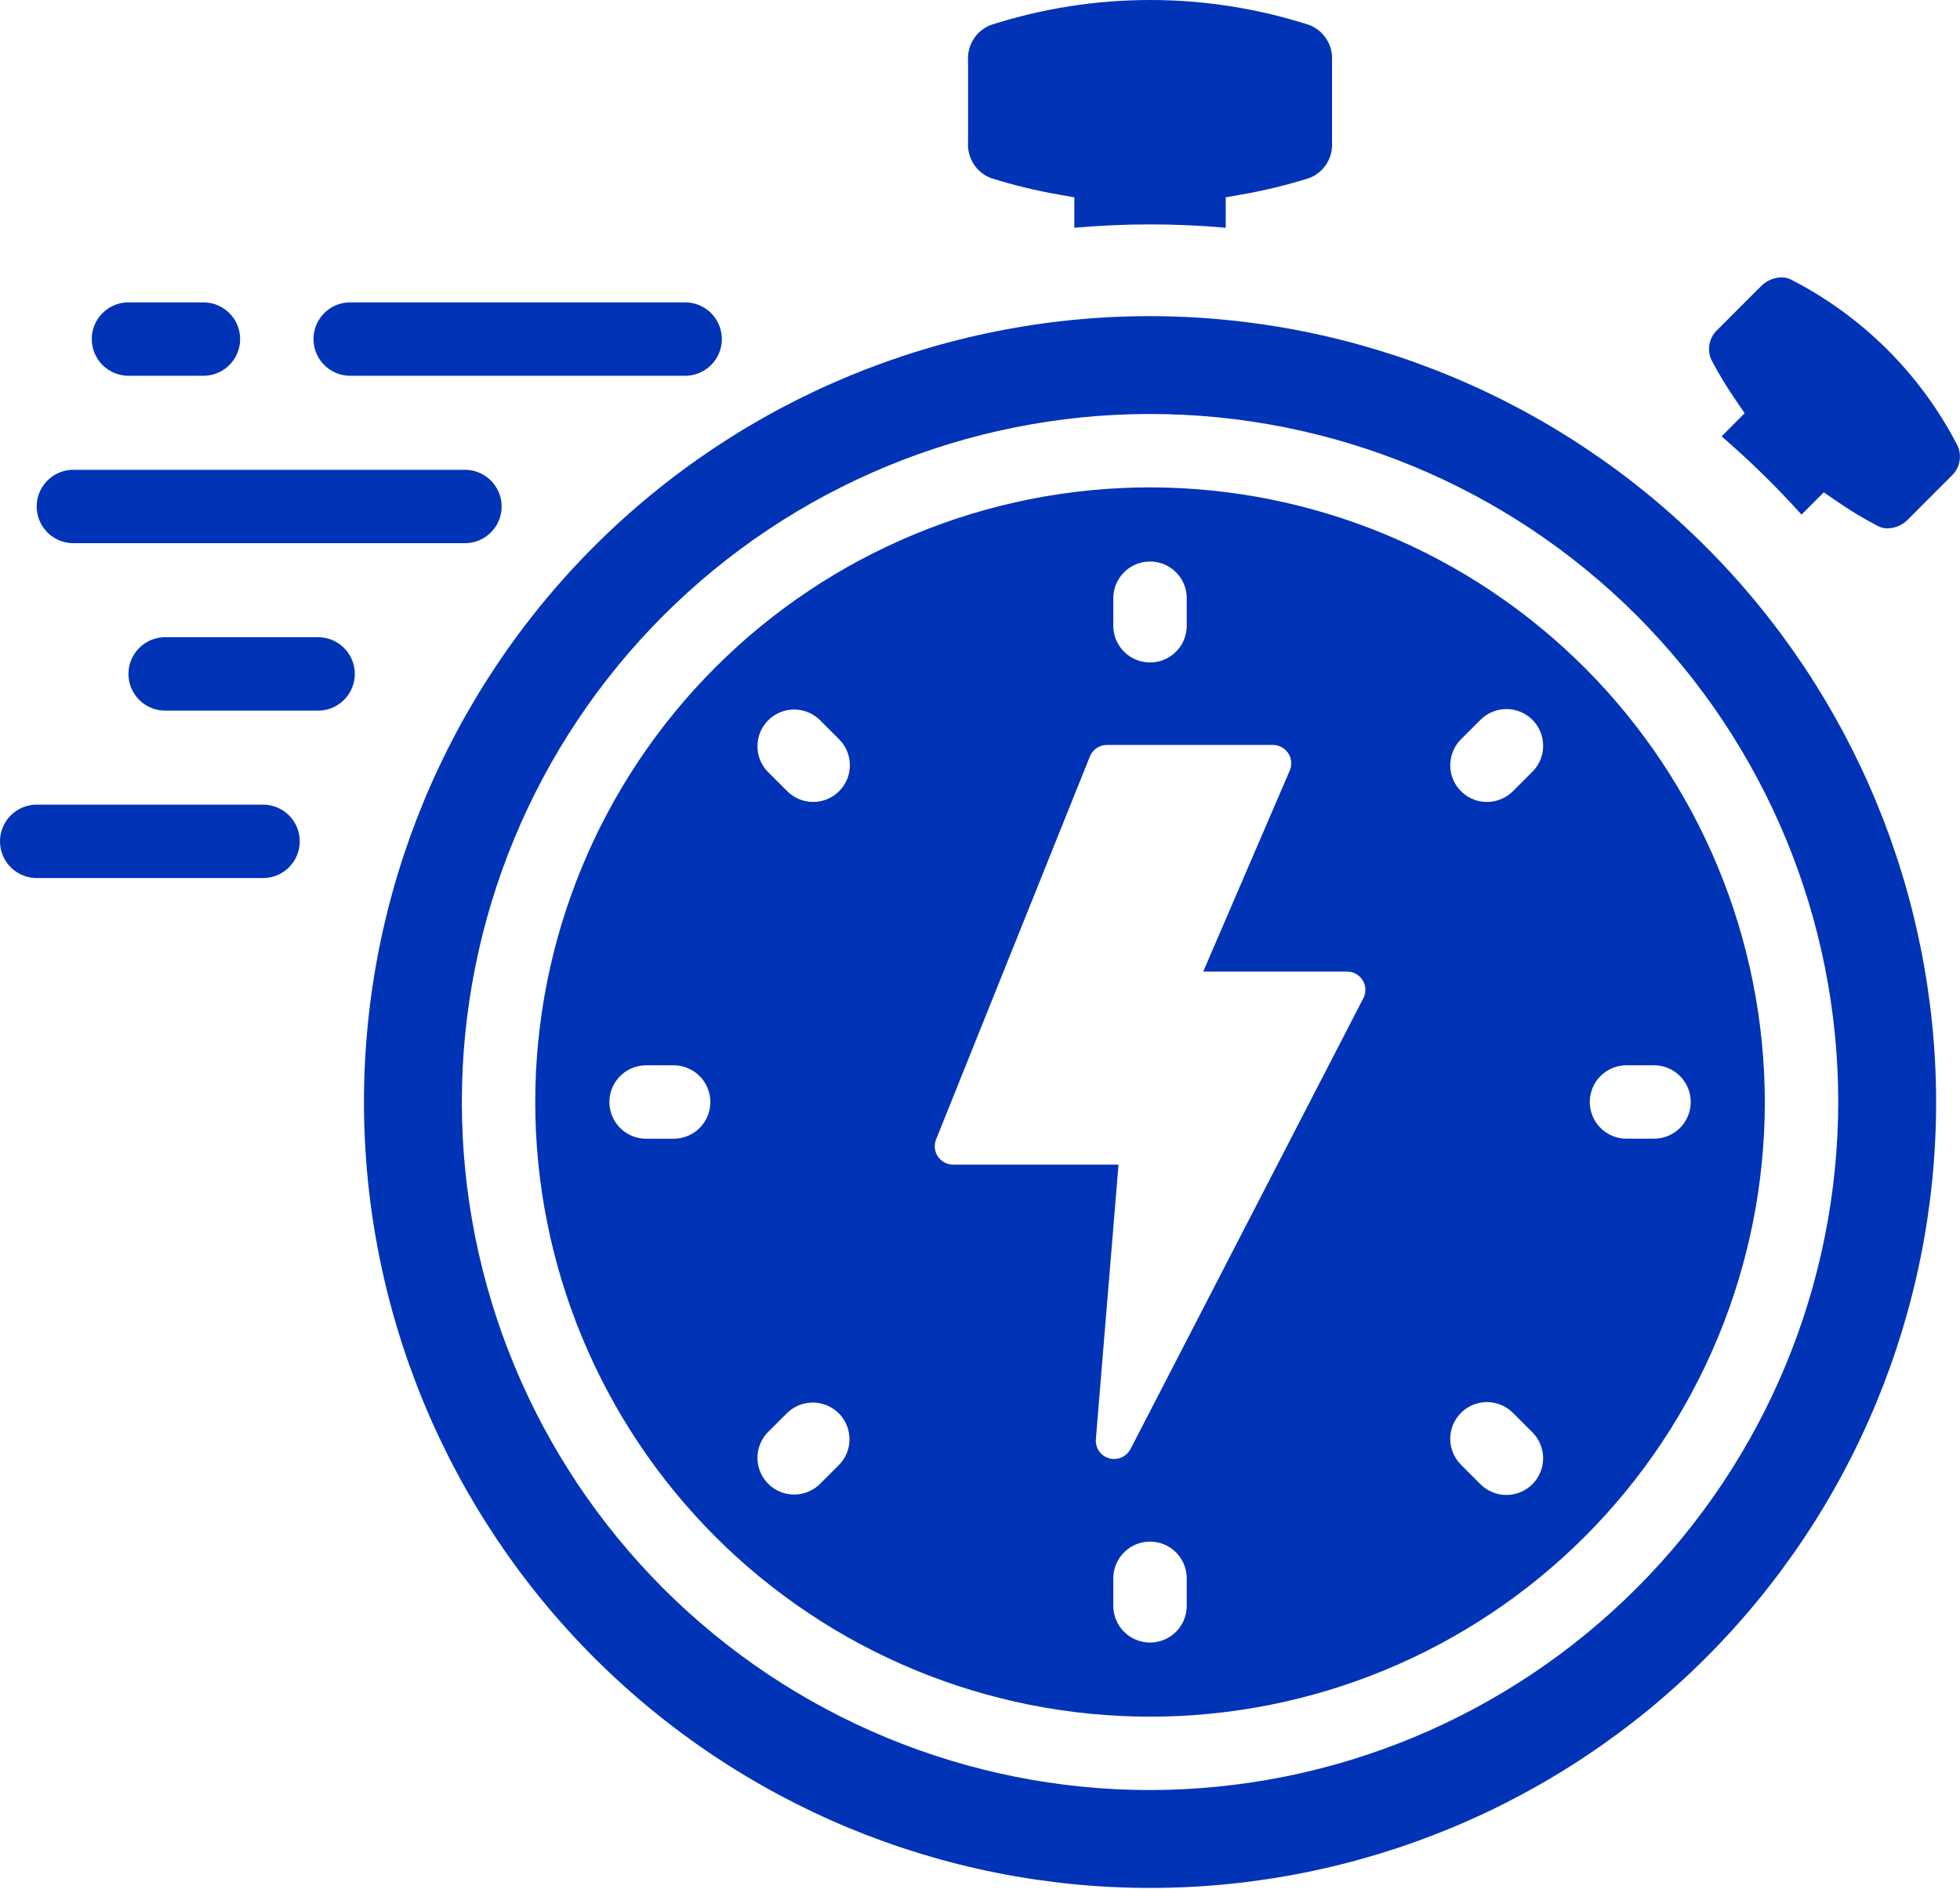
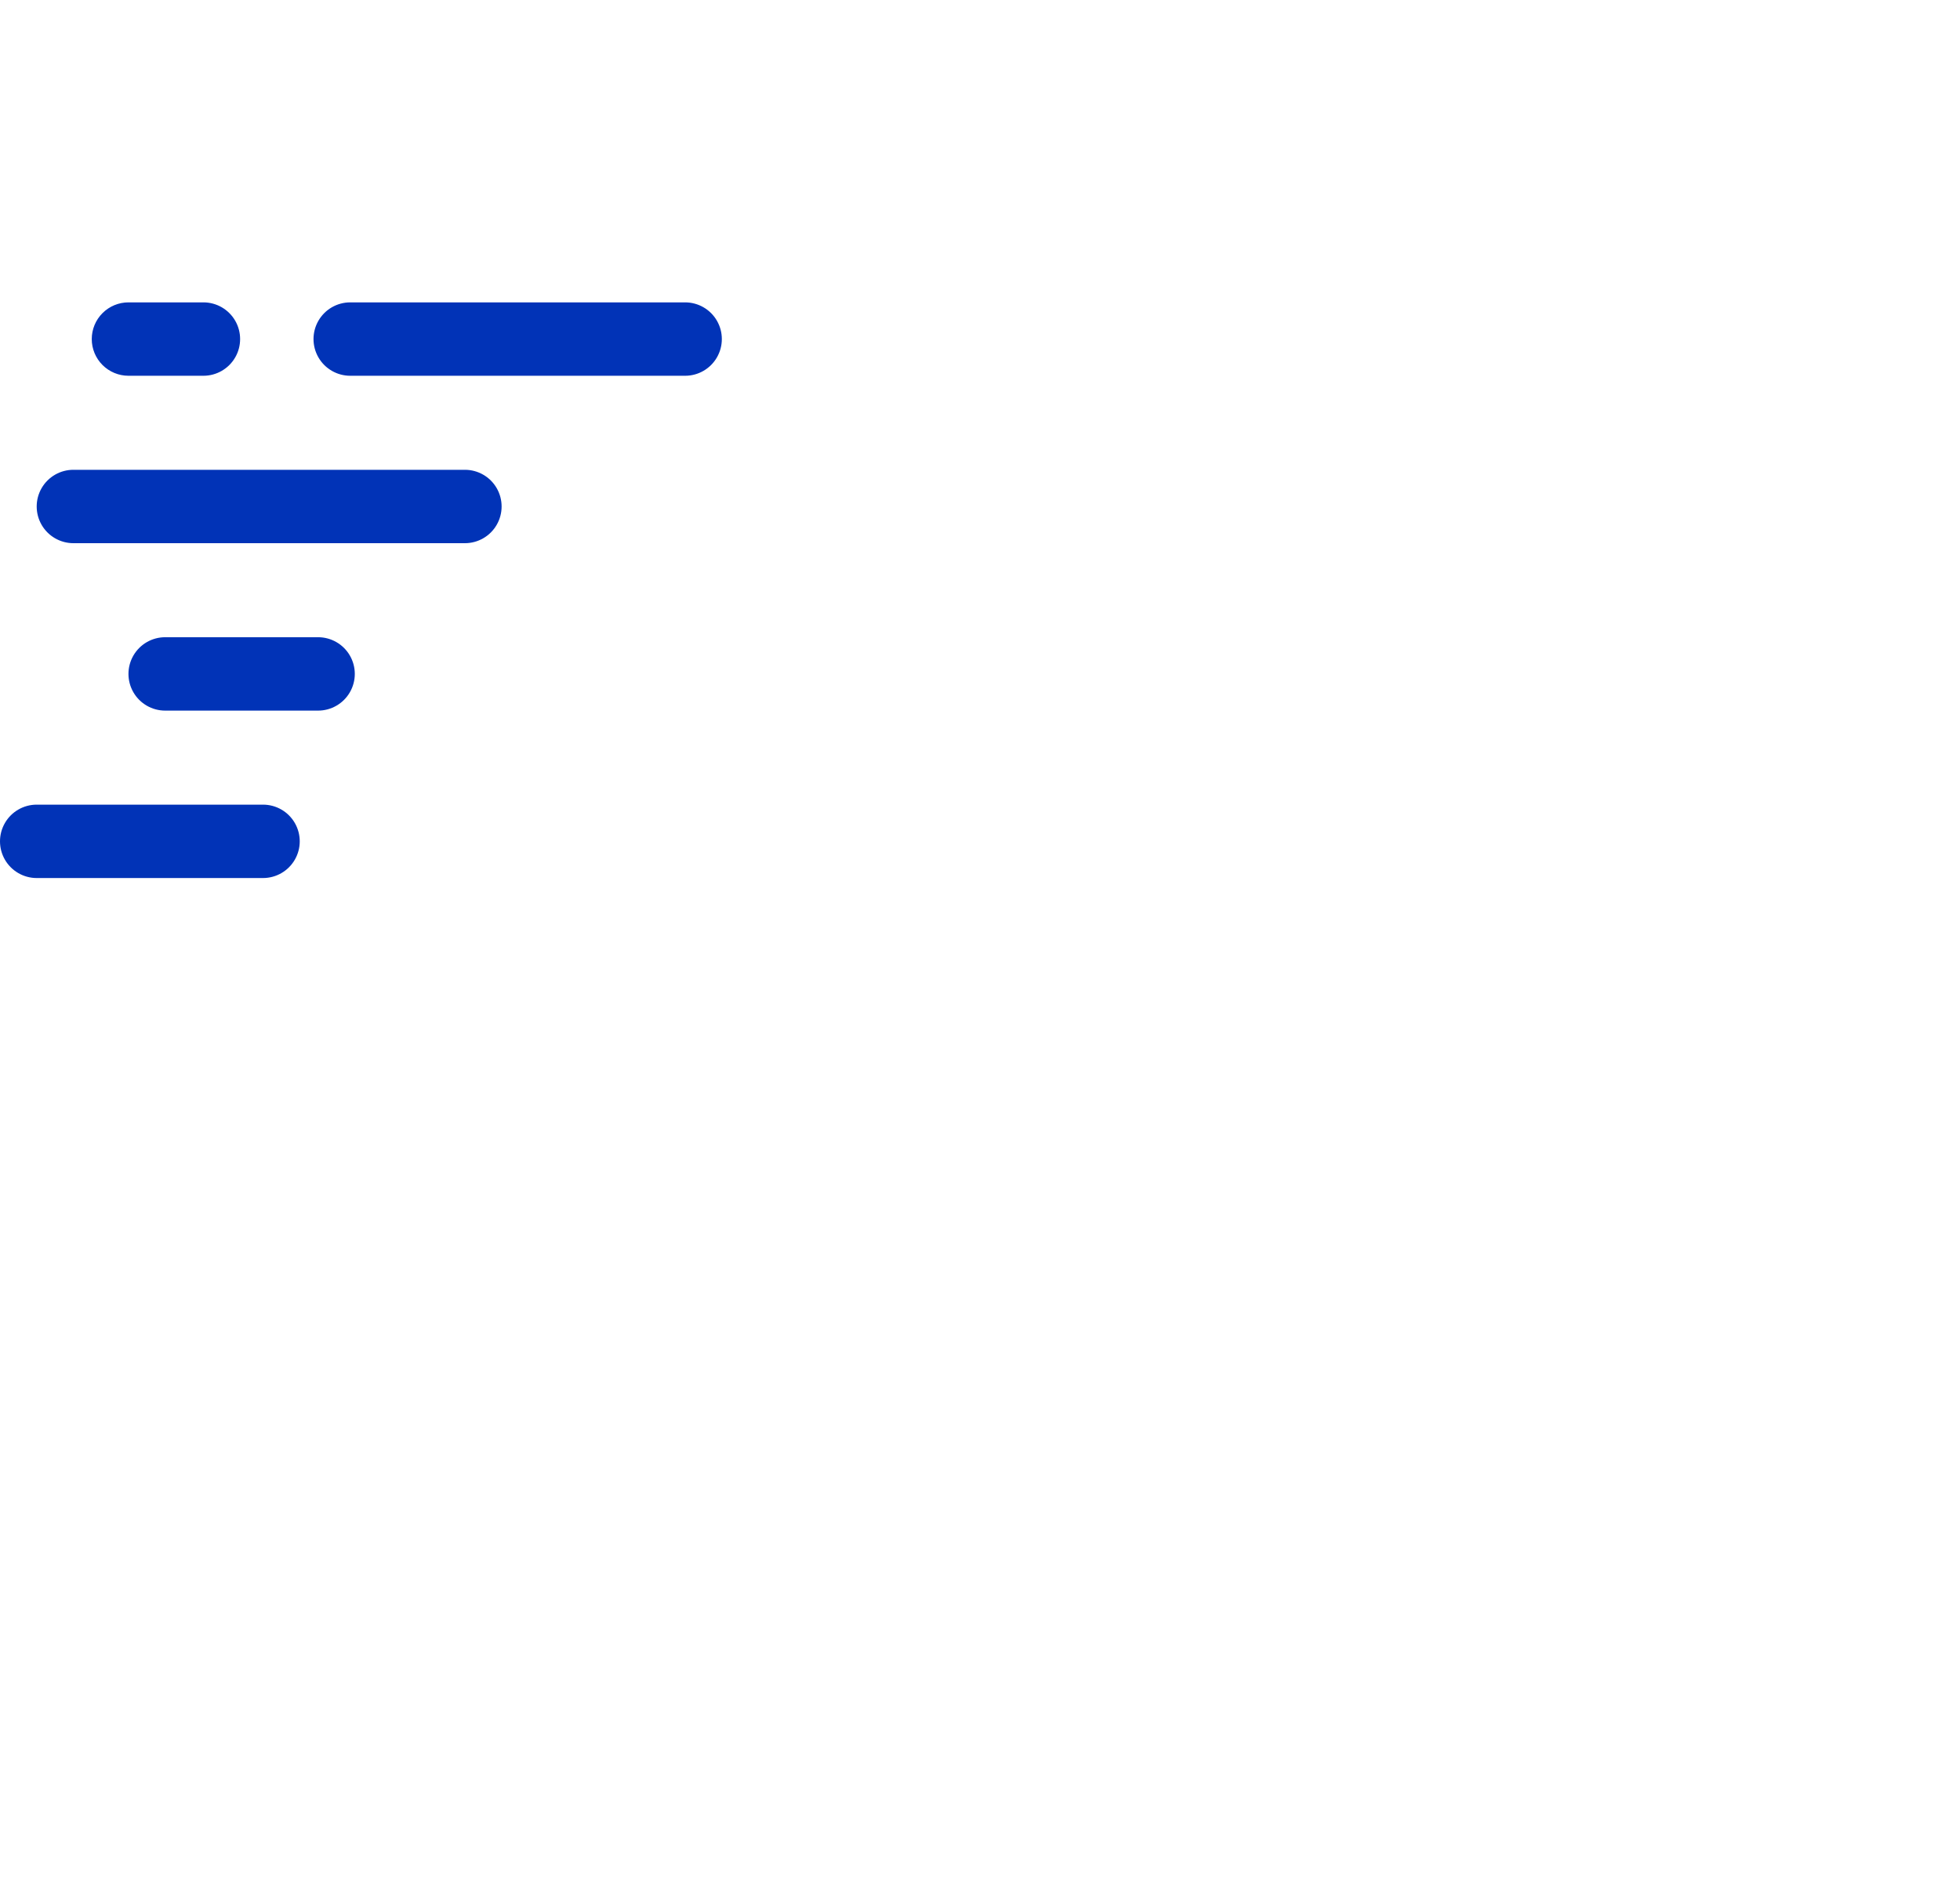
<svg xmlns="http://www.w3.org/2000/svg" width="1335" height="1287" viewBox="0 0 1335 1287" fill="none">
-   <path d="M783.325 215.373C641.325 215.373 505.138 271.785 404.725 372.187C304.313 472.599 247.912 608.787 247.912 750.787C247.912 892.787 304.318 1028.97 404.725 1129.39C505.132 1229.8 641.325 1286.21 783.325 1286.21C925.325 1286.21 1061.51 1229.8 1161.93 1129.39C1262.33 1028.98 1318.74 892.787 1318.74 750.787C1318.58 608.84 1262.11 472.747 1161.74 372.373C1061.37 271.999 925.272 215.533 783.325 215.373ZM783.325 1219.53C659.002 1219.53 539.778 1170.15 451.872 1082.24C363.965 994.333 314.578 875.107 314.578 750.787C314.578 626.469 363.964 507.24 451.872 419.333C539.778 331.427 659.005 282.04 783.325 282.04C907.642 282.04 1026.87 331.431 1114.78 419.333C1202.69 507.24 1252.07 626.467 1252.07 750.787C1251.93 875.068 1202.5 994.213 1114.62 1082.09C1026.74 1169.97 907.592 1219.4 783.312 1219.53H783.325Z" fill="#0133B7" />
  <path d="M62.498 231C62.498 224.369 65.134 218.01 69.821 213.322C74.509 208.635 80.868 206 87.499 206H138.551C147.478 206 155.733 210.765 160.201 218.5C164.665 226.234 164.665 235.765 160.201 243.5C155.732 251.234 147.477 256 138.551 256H87.499C80.868 256 74.509 253.364 69.821 248.677C65.134 243.989 62.498 237.63 62.498 231ZM466.658 206H238.538C229.606 206 221.356 210.765 216.888 218.5C212.424 226.234 212.424 235.765 216.888 243.5C221.357 251.234 229.607 256 238.538 256H466.658C475.591 256 483.846 251.234 488.309 243.5C492.778 235.765 492.778 226.234 488.309 218.5C483.845 210.765 475.59 206 466.658 206ZM316.658 320.062H49.992C41.059 320.062 32.809 324.828 28.341 332.562C23.877 340.297 23.877 349.828 28.341 357.562C32.81 365.297 41.06 370.062 49.992 370.062H316.658C325.591 370.062 333.846 365.297 338.309 357.562C342.778 349.828 342.778 340.297 338.309 332.562C333.845 324.828 325.59 320.062 316.658 320.062ZM216.658 434.125H112.497C103.565 434.125 95.314 438.891 90.846 446.625C86.383 454.359 86.383 463.89 90.846 471.625C95.315 479.359 103.565 484.125 112.497 484.125H216.658C225.591 484.125 233.846 479.359 238.309 471.625C242.778 463.891 242.778 454.36 238.309 446.625C233.845 438.891 225.59 434.125 216.658 434.125ZM179.158 548.188H24.998C16.066 548.188 7.816 552.953 3.348 560.688C-1.116 568.422 -1.116 577.953 3.348 585.688C7.816 593.422 16.067 598.188 24.998 598.188H179.158C188.091 598.188 196.346 593.422 200.809 585.688C205.278 577.953 205.278 568.422 200.809 560.688C196.345 552.953 188.09 548.188 179.158 548.188Z" fill="#0133B7" />
-   <path d="M783.312 332.04C672.254 332.04 565.738 376.16 487.218 454.691C408.688 533.221 364.568 639.731 364.568 750.784C364.568 861.847 408.688 968.357 487.218 1046.89C565.749 1125.42 672.258 1169.54 783.312 1169.54C894.374 1169.54 1000.89 1125.42 1079.42 1046.89C1157.95 968.36 1202.06 861.851 1202.06 750.784C1201.94 639.763 1157.78 533.331 1079.28 454.824C1000.77 376.319 894.33 332.163 783.317 332.032L783.312 332.04ZM458.832 775.787H440.082C431.15 775.787 422.9 771.026 418.432 763.287C413.968 755.552 413.968 746.027 418.432 738.287C422.901 730.552 431.151 725.787 440.082 725.787H458.832C467.764 725.787 476.02 730.552 480.482 738.287C484.951 746.026 484.951 755.552 480.482 763.287C476.019 771.026 467.764 775.787 458.832 775.787ZM758.312 407.56C758.312 398.628 763.077 390.377 770.812 385.909C778.551 381.446 788.077 381.446 795.812 385.909C803.551 390.378 808.312 398.628 808.312 407.56V426.309C808.312 435.242 803.551 443.497 795.812 447.96C788.077 452.429 778.552 452.429 770.812 447.96C763.077 443.496 758.312 435.241 758.312 426.309V407.56ZM571.552 997.907L558.291 1011.17V1011.17C551.937 1017.3 542.827 1019.64 534.313 1017.3C525.797 1014.96 519.146 1008.31 516.813 999.797C514.479 991.287 516.807 982.172 522.938 975.824L536.24 962.558C542.589 956.428 551.704 954.095 560.219 956.433C568.729 958.767 575.385 965.418 577.719 973.933C580.052 982.444 577.724 991.559 571.588 997.907H571.552ZM571.552 539.027C566.864 543.714 560.505 546.344 553.874 546.344C547.249 546.344 540.89 543.714 536.202 539.027L522.942 525.766H522.937C516.807 519.412 514.478 510.302 516.812 501.788C519.145 493.272 525.796 486.621 534.312 484.288C542.827 481.954 551.937 484.282 558.29 490.413L571.551 503.673V503.678C576.238 508.366 578.869 514.725 578.869 521.35C578.869 527.98 576.239 534.339 571.552 539.027ZM808.312 1094.03C808.312 1102.96 803.551 1111.21 795.812 1115.68C788.077 1120.14 778.552 1120.14 770.812 1115.68C763.077 1111.21 758.312 1102.96 758.312 1094.03V1075.28C758.312 1066.35 763.077 1058.09 770.812 1053.63C778.551 1049.16 788.077 1049.16 795.812 1053.63C803.551 1058.1 808.312 1066.35 808.312 1075.28V1094.03ZM928.552 680.16L769.992 987.267C767.2 992.501 761.148 995.095 755.429 993.517C749.7 991.871 745.929 986.418 746.419 980.475L761.845 793.435H649.189C645.038 793.435 641.158 791.378 638.835 787.935C636.507 784.498 636.044 780.128 637.59 776.274L742.35 515.367H742.356C744.257 510.633 748.85 507.528 753.955 507.528H866.981C871.2 507.523 875.137 509.648 877.45 513.174C879.763 516.705 880.143 521.164 878.455 525.028L819.554 661.908H917.491C921.856 661.908 925.903 664.179 928.174 667.908C930.444 671.632 930.606 676.273 928.606 680.148L928.552 680.16ZM1043.74 1011.16C1039.05 1015.85 1032.69 1018.49 1026.06 1018.49C1019.43 1018.49 1013.07 1015.85 1008.37 1011.16L995.114 997.9C990.427 993.212 987.791 986.853 987.786 980.222C987.786 973.592 990.421 967.233 995.109 962.545C999.796 957.852 1006.16 955.217 1012.79 955.217C1019.42 955.217 1025.78 957.847 1030.46 962.534L1043.74 975.811C1048.43 980.498 1051.06 986.857 1051.06 993.488C1051.06 1000.12 1048.43 1006.47 1043.74 1011.16ZM1043.74 525.76L1030.48 539.02V539.026C1024.16 545.338 1014.95 547.807 1006.33 545.494C997.698 543.177 990.965 536.437 988.651 527.812C986.344 519.181 988.813 509.978 995.125 503.661L1008.39 490.401H1008.39C1014.71 484.088 1023.92 481.625 1032.55 483.937C1041.17 486.255 1047.91 492.994 1050.22 501.625C1052.53 510.255 1050.06 519.464 1043.74 525.776L1043.74 525.76ZM1126.59 775.76H1107.84V775.765C1098.91 775.765 1090.66 771 1086.19 763.265C1081.73 755.526 1081.73 746 1086.19 738.265C1090.66 730.526 1098.91 725.765 1107.84 725.765H1126.59C1135.52 725.765 1143.78 730.526 1148.24 738.265C1152.71 746 1152.71 755.525 1148.24 763.265C1143.78 771 1135.52 775.765 1126.59 775.765V775.76Z" fill="#0133B7" />
-   <path d="M1285.86 359.973C1283.47 360.005 1281.12 359.447 1279 358.348C1269.24 353.26 1259.82 347.567 1250.78 341.302L1242.19 335.427L1227.06 350.588C1210.05 331.697 1191.87 313.895 1172.62 297.285L1188.32 281.499L1182.48 272.962C1176.29 264.02 1170.65 254.702 1165.61 245.061C1162.46 237.946 1164.25 229.613 1170.05 224.425L1199.41 195.013C1203.09 191.268 1208.09 189.101 1213.34 188.961C1215.66 188.945 1217.97 189.487 1220.04 190.549C1268.74 215.519 1308.39 255.117 1333.41 303.784C1336.56 310.899 1334.78 319.232 1328.98 324.424L1299.61 353.851V353.845C1296.01 357.616 1291.07 359.814 1285.86 359.971L1285.86 359.973Z" fill="#0133B7" />
-   <path d="M731.752 134.44L721.439 132.617C705.679 129.888 690.111 126.101 674.855 121.289C670.063 119.44 665.985 116.117 663.204 111.804C660.418 107.492 659.074 102.403 659.366 97.278V41.027C659.079 35.902 660.423 30.819 663.204 26.5C665.985 22.188 670.063 18.865 674.855 17.016C745.382 -5.672 821.255 -5.672 891.775 17.016C896.567 18.865 900.645 22.188 903.431 26.5C906.213 30.813 907.562 35.901 907.275 41.027V97.278C907.567 102.403 906.218 107.491 903.437 111.808C900.65 116.121 896.567 119.444 891.775 121.288C876.521 126.105 860.953 129.887 845.187 132.616L834.875 134.439V155.163C817.375 153.637 800.125 152.876 783.312 152.876C766.5 152.876 749.197 153.652 731.749 155.163L731.752 134.44Z" fill="#0133B7" />
</svg>